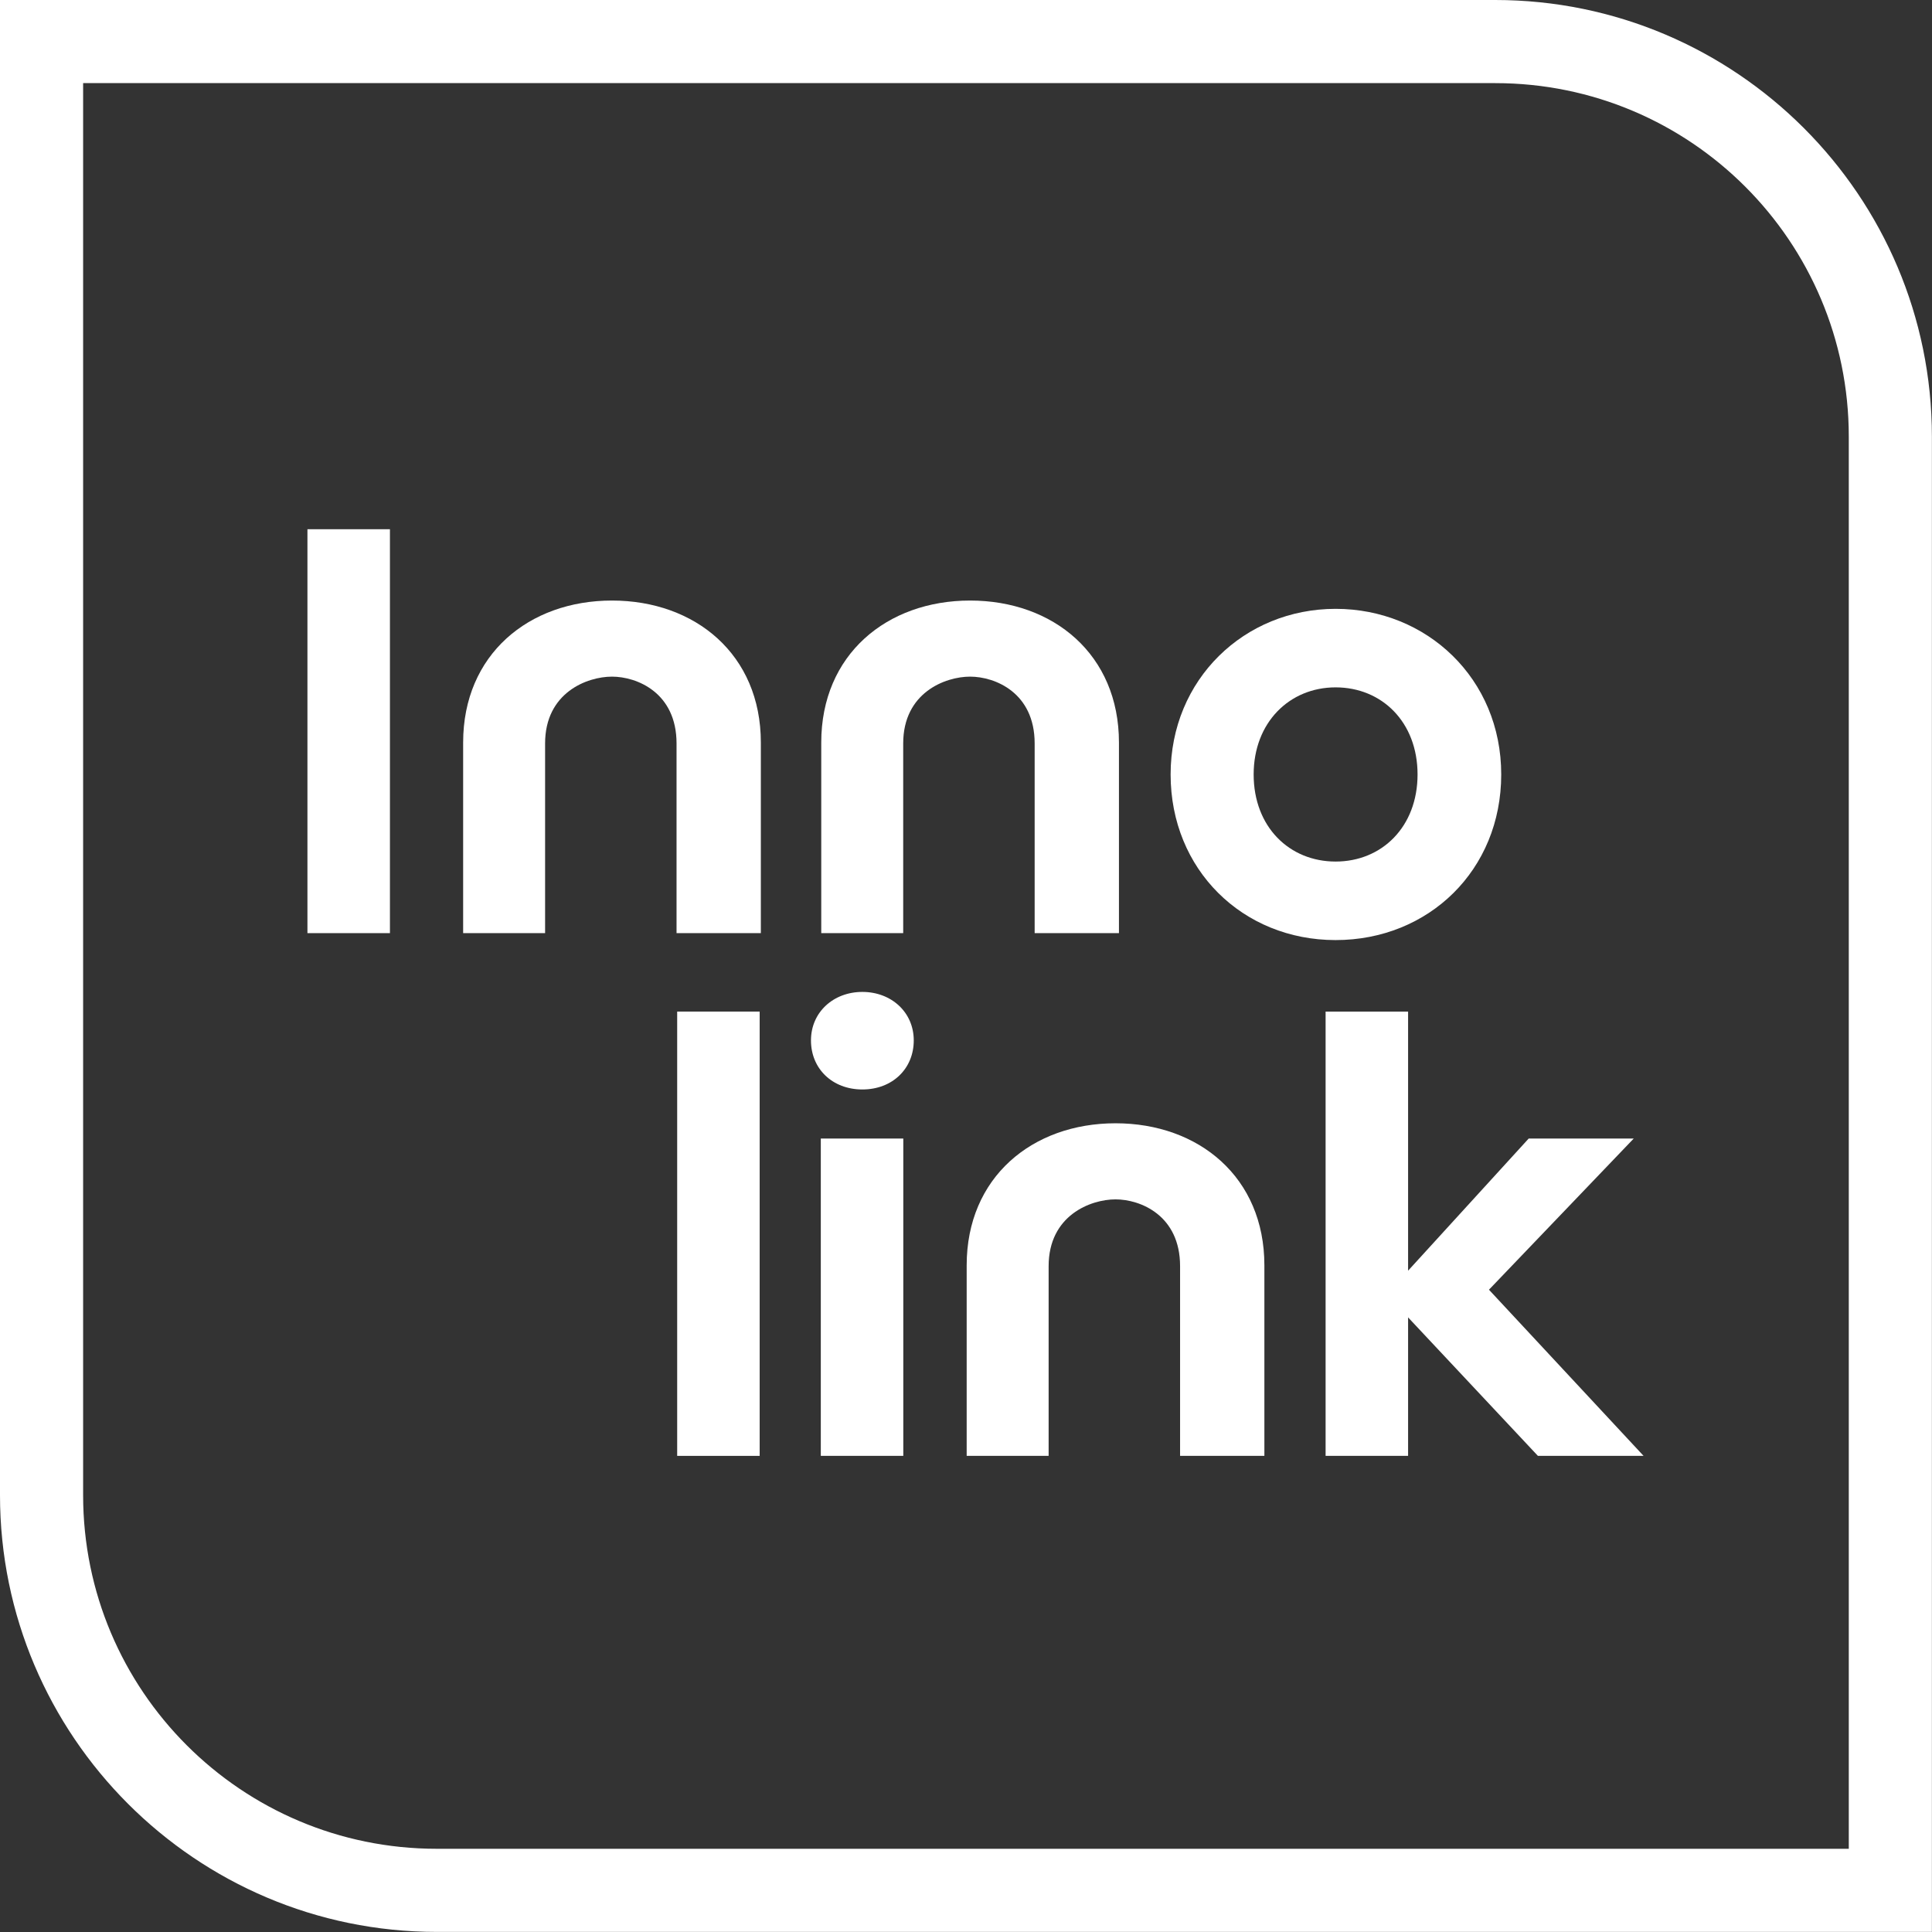
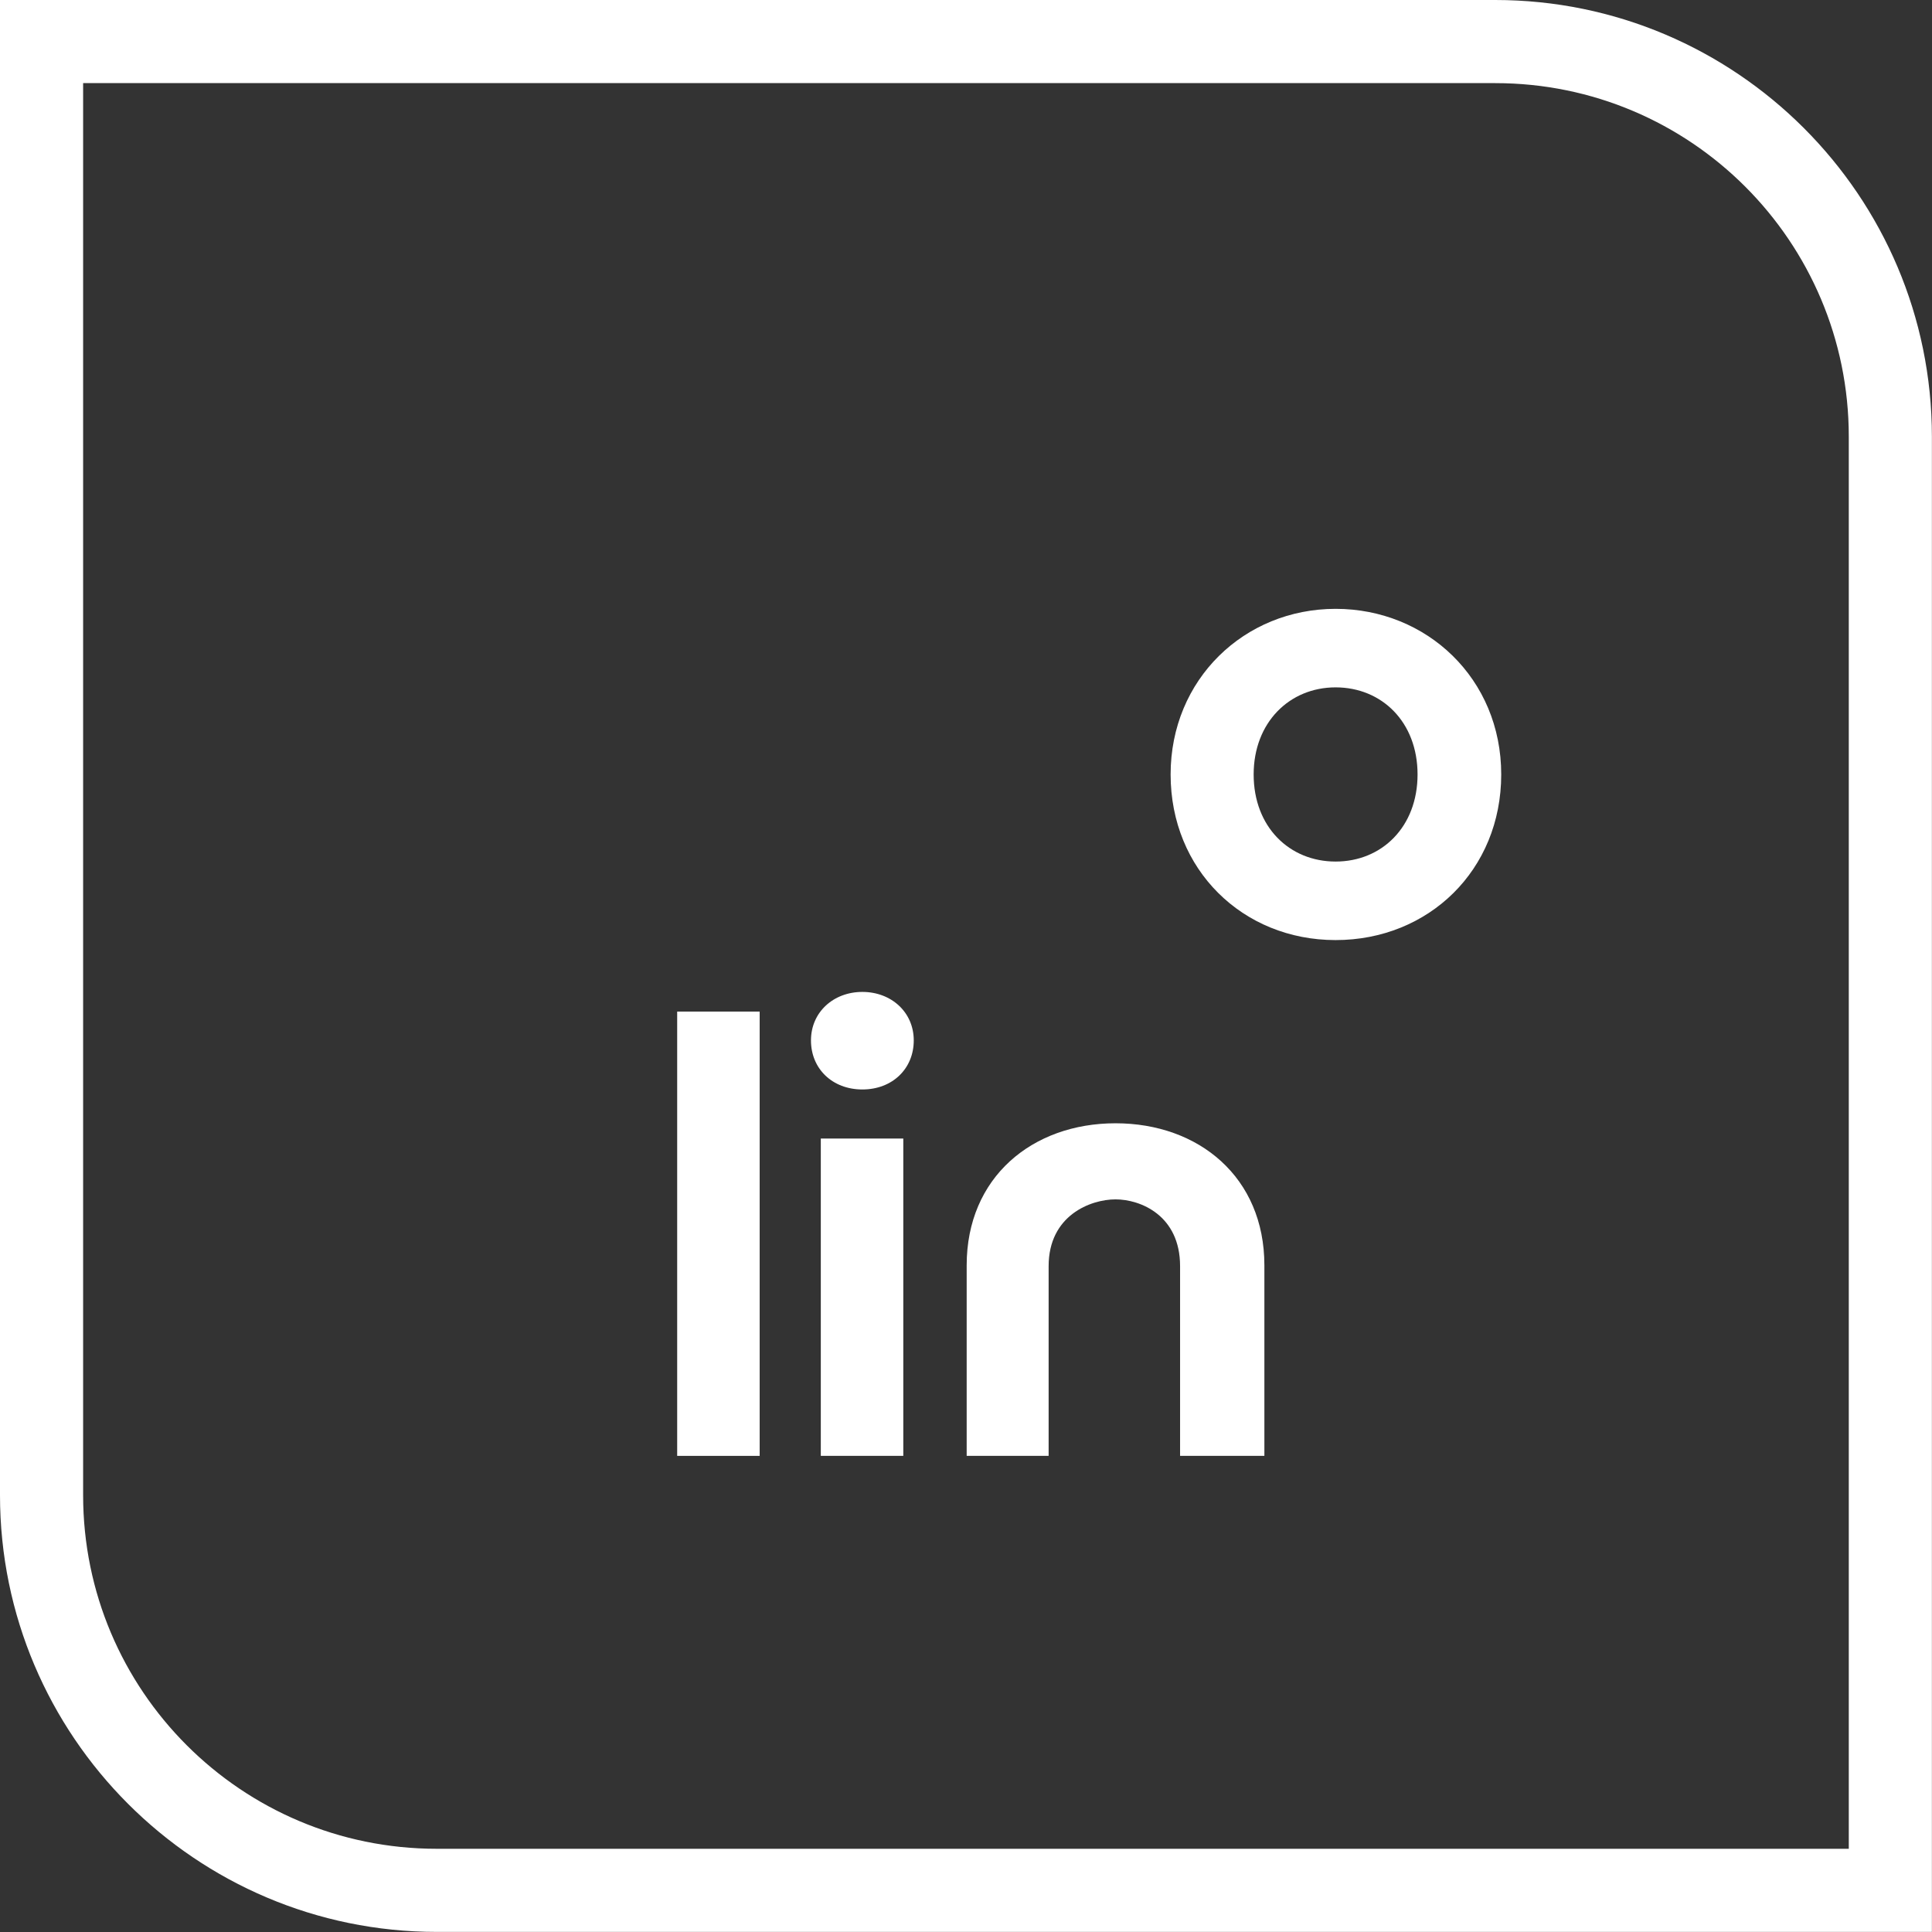
<svg xmlns="http://www.w3.org/2000/svg" id="Logo" viewBox="0 0 214.29 214.29">
  <rect x="0" y="0" width="214.29" height="214.29" fill="#333333" stroke="none" />
  <path d="M165.85,9.22c21.66,0,39.21,17.56,39.21,39.21v156.63H48.44c-21.66,0-39.22-17.56-39.22-39.22V9.22h156.63M165.85,0H0v165.84c0,26.71,21.73,48.44,48.44,48.44h165.84V48.44c0-26.71-21.73-48.44-48.44-48.44h0Z" style="fill:#fff;" />
-   <path d="M34.1,58.7h9.15v44.8h-9.15v-44.8Z" style="fill:#fff;" />
+   <path d="M34.1,58.7h9.15h-9.15v-44.8Z" style="fill:#fff;" />
  <path d="M166.51,85.9c0,10.62-8.06,18.37-18.37,18.37s-18.3-7.81-18.3-18.37,8.19-18.37,18.3-18.37,18.37,7.74,18.37,18.37ZM139.05,85.9c0,5.82,3.97,9.66,9.09,9.66s9.09-3.84,9.09-9.66-3.97-9.66-9.09-9.66-9.09,3.9-9.09,9.66Z" style="fill:#fff;" />
-   <path d="M51.37,103.5v-21.14c0-9.76,7.28-15.75,16.51-15.75s16.51,5.98,16.51,15.75v21.14h-9.35v-21.04c0-5.64-4.4-7.41-7.16-7.41s-7.42,1.77-7.42,7.41v21.04h-9.09Z" style="fill:#fff;" />
-   <path d="M91.09,103.5v-21.14c0-9.76,7.28-15.75,16.51-15.75s16.51,5.98,16.51,15.75v21.14h-9.35v-21.04c0-5.64-4.4-7.41-7.16-7.41s-7.42,1.77-7.42,7.41v21.04h-9.09Z" style="fill:#fff;" />
  <path d="M75.11,112.2h9.15v49.28h-9.15v-49.28Z" style="fill:#fff;" />
  <path d="M101.35,115.4c0,3.14-2.37,5.44-5.7,5.44s-5.7-2.3-5.7-5.44,2.5-5.38,5.7-5.38,5.7,2.24,5.7,5.38ZM91.04,126.28h9.15v35.2h-9.15v-35.2Z" style="fill:#fff;" />
-   <path d="M170.58,161.48l-14.4-15.36v15.36h-9.15v-49.28h9.15v28.74l13.38-14.66h11.65l-16.06,16.77,17.15,18.43h-11.71Z" style="fill:#fff;" />
  <path d="M107.22,161.48v-21.14c0-9.76,7.28-15.75,16.51-15.75s16.51,5.98,16.51,15.75v21.14h-9.35v-21.04c0-5.64-4.4-7.41-7.16-7.41s-7.42,1.77-7.42,7.41v21.04h-9.09Z" style="fill:#fff;" />
</svg>